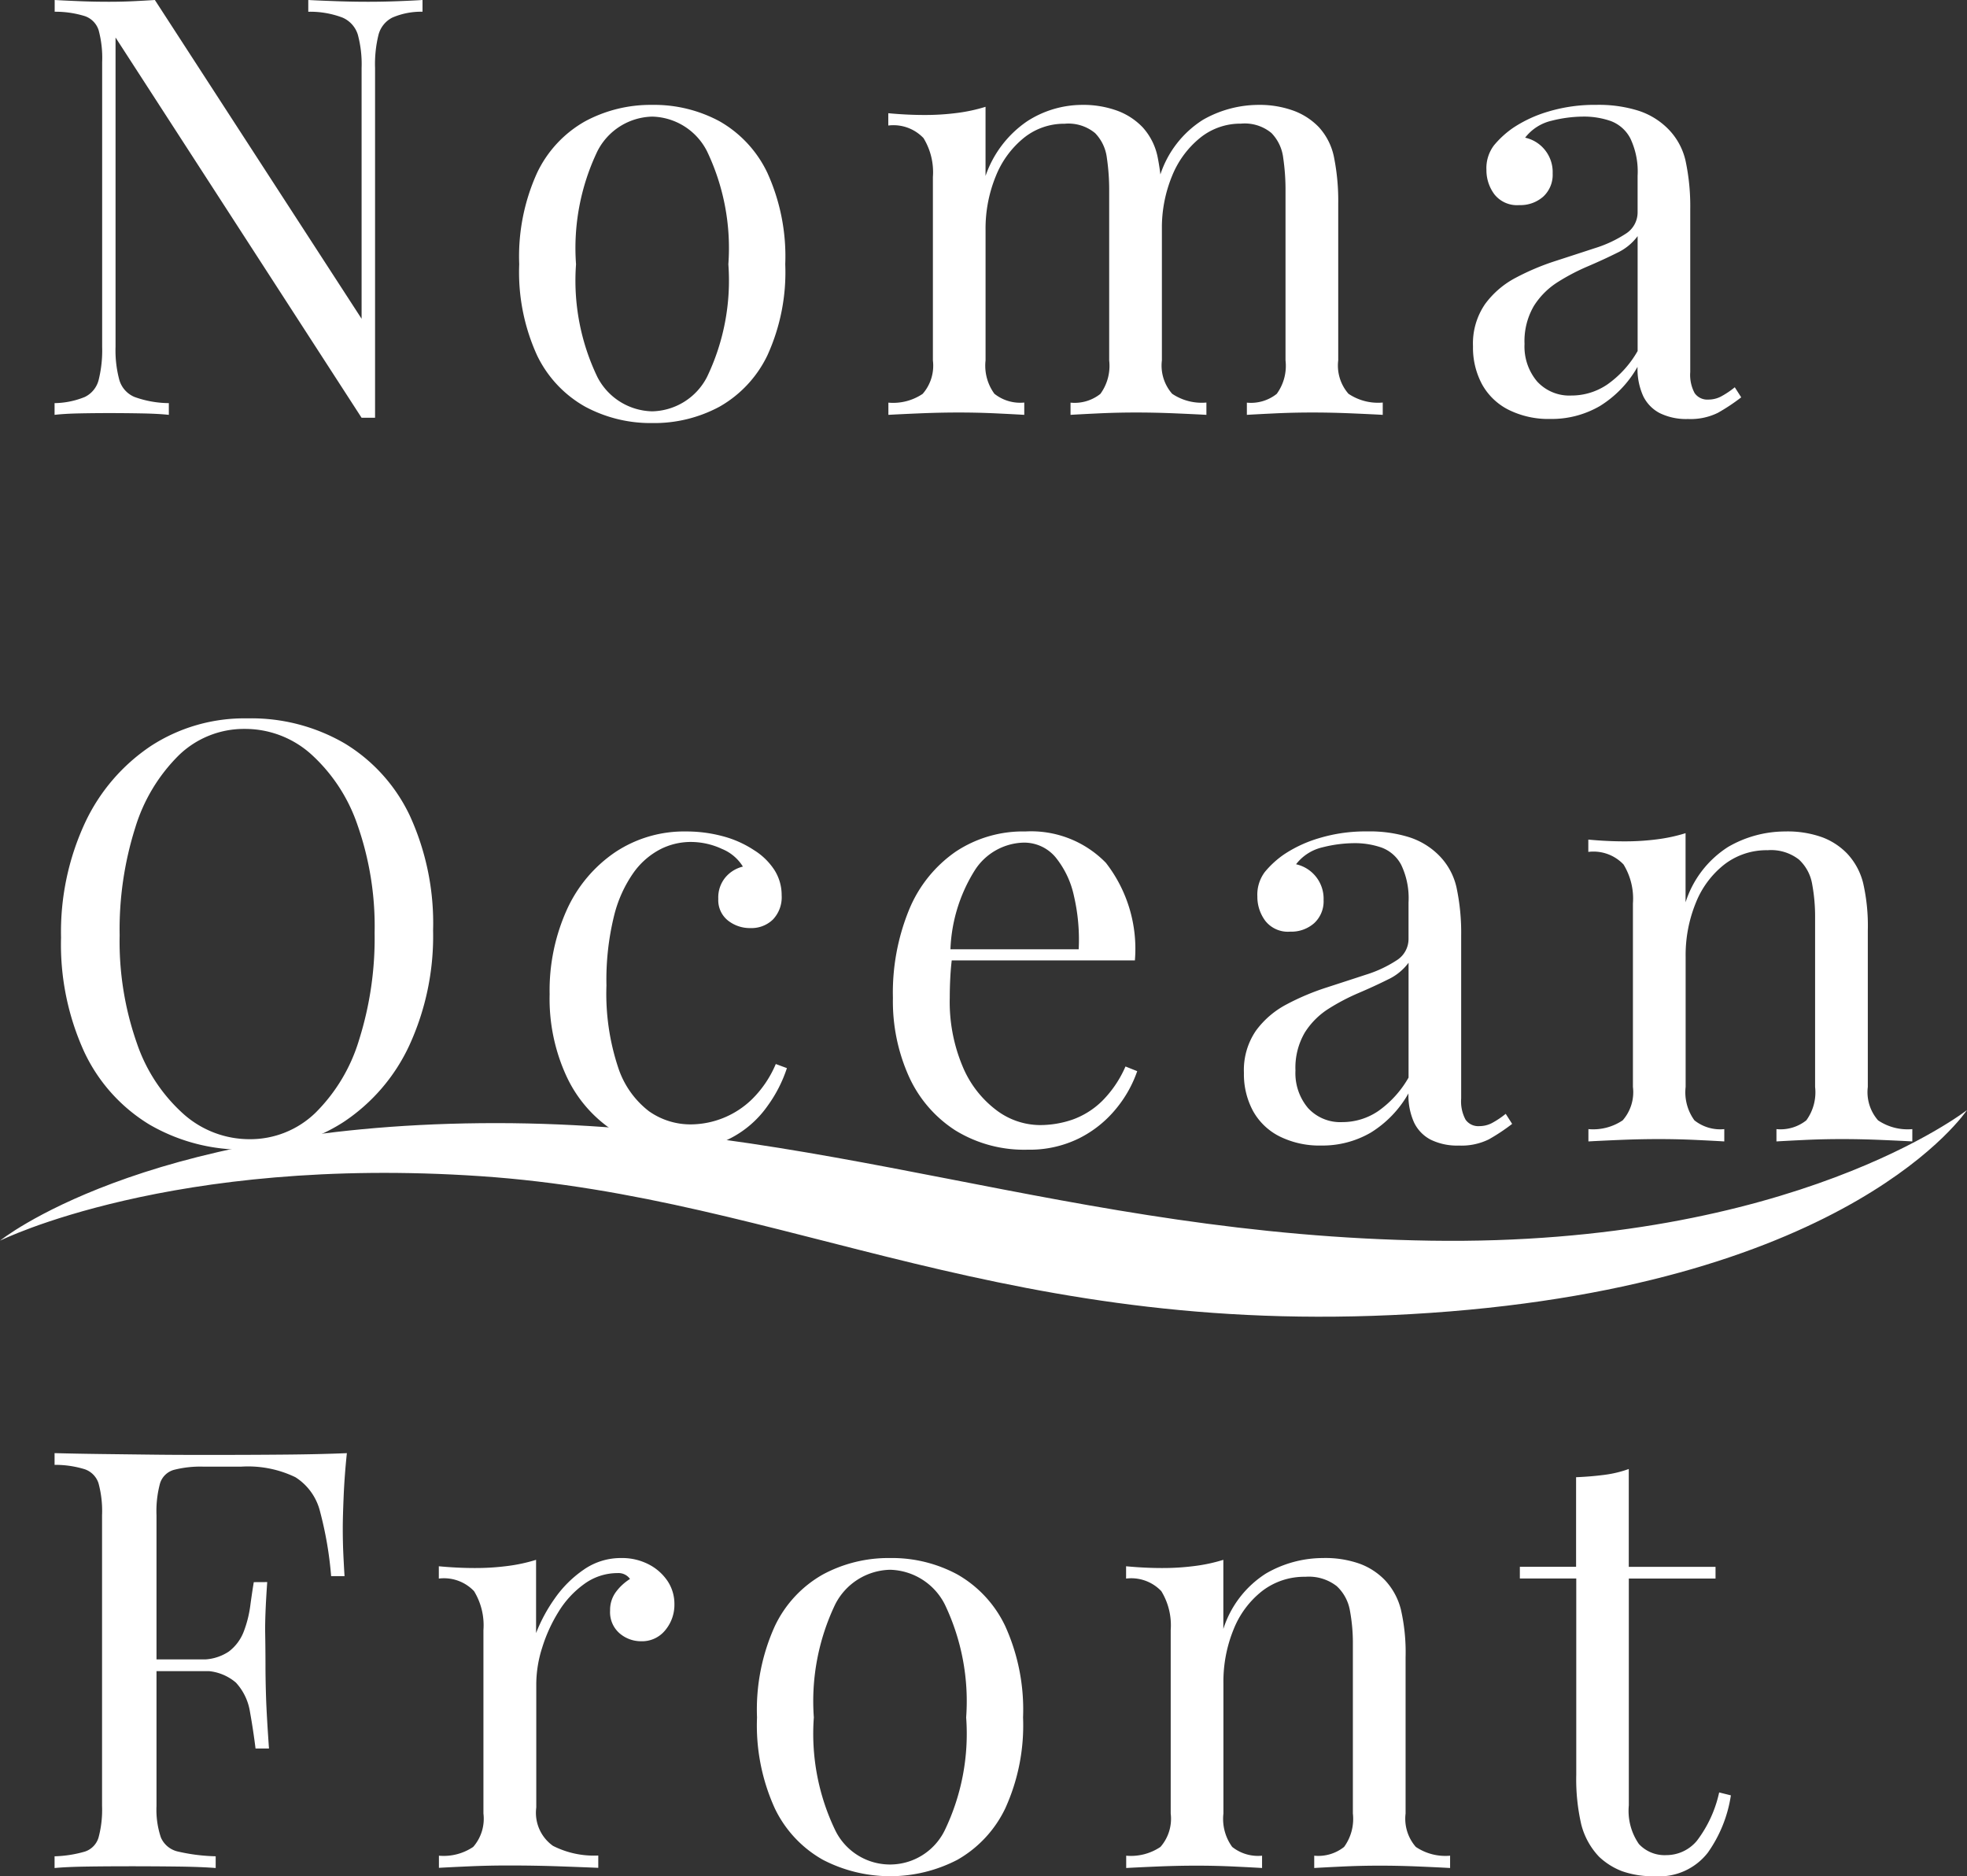
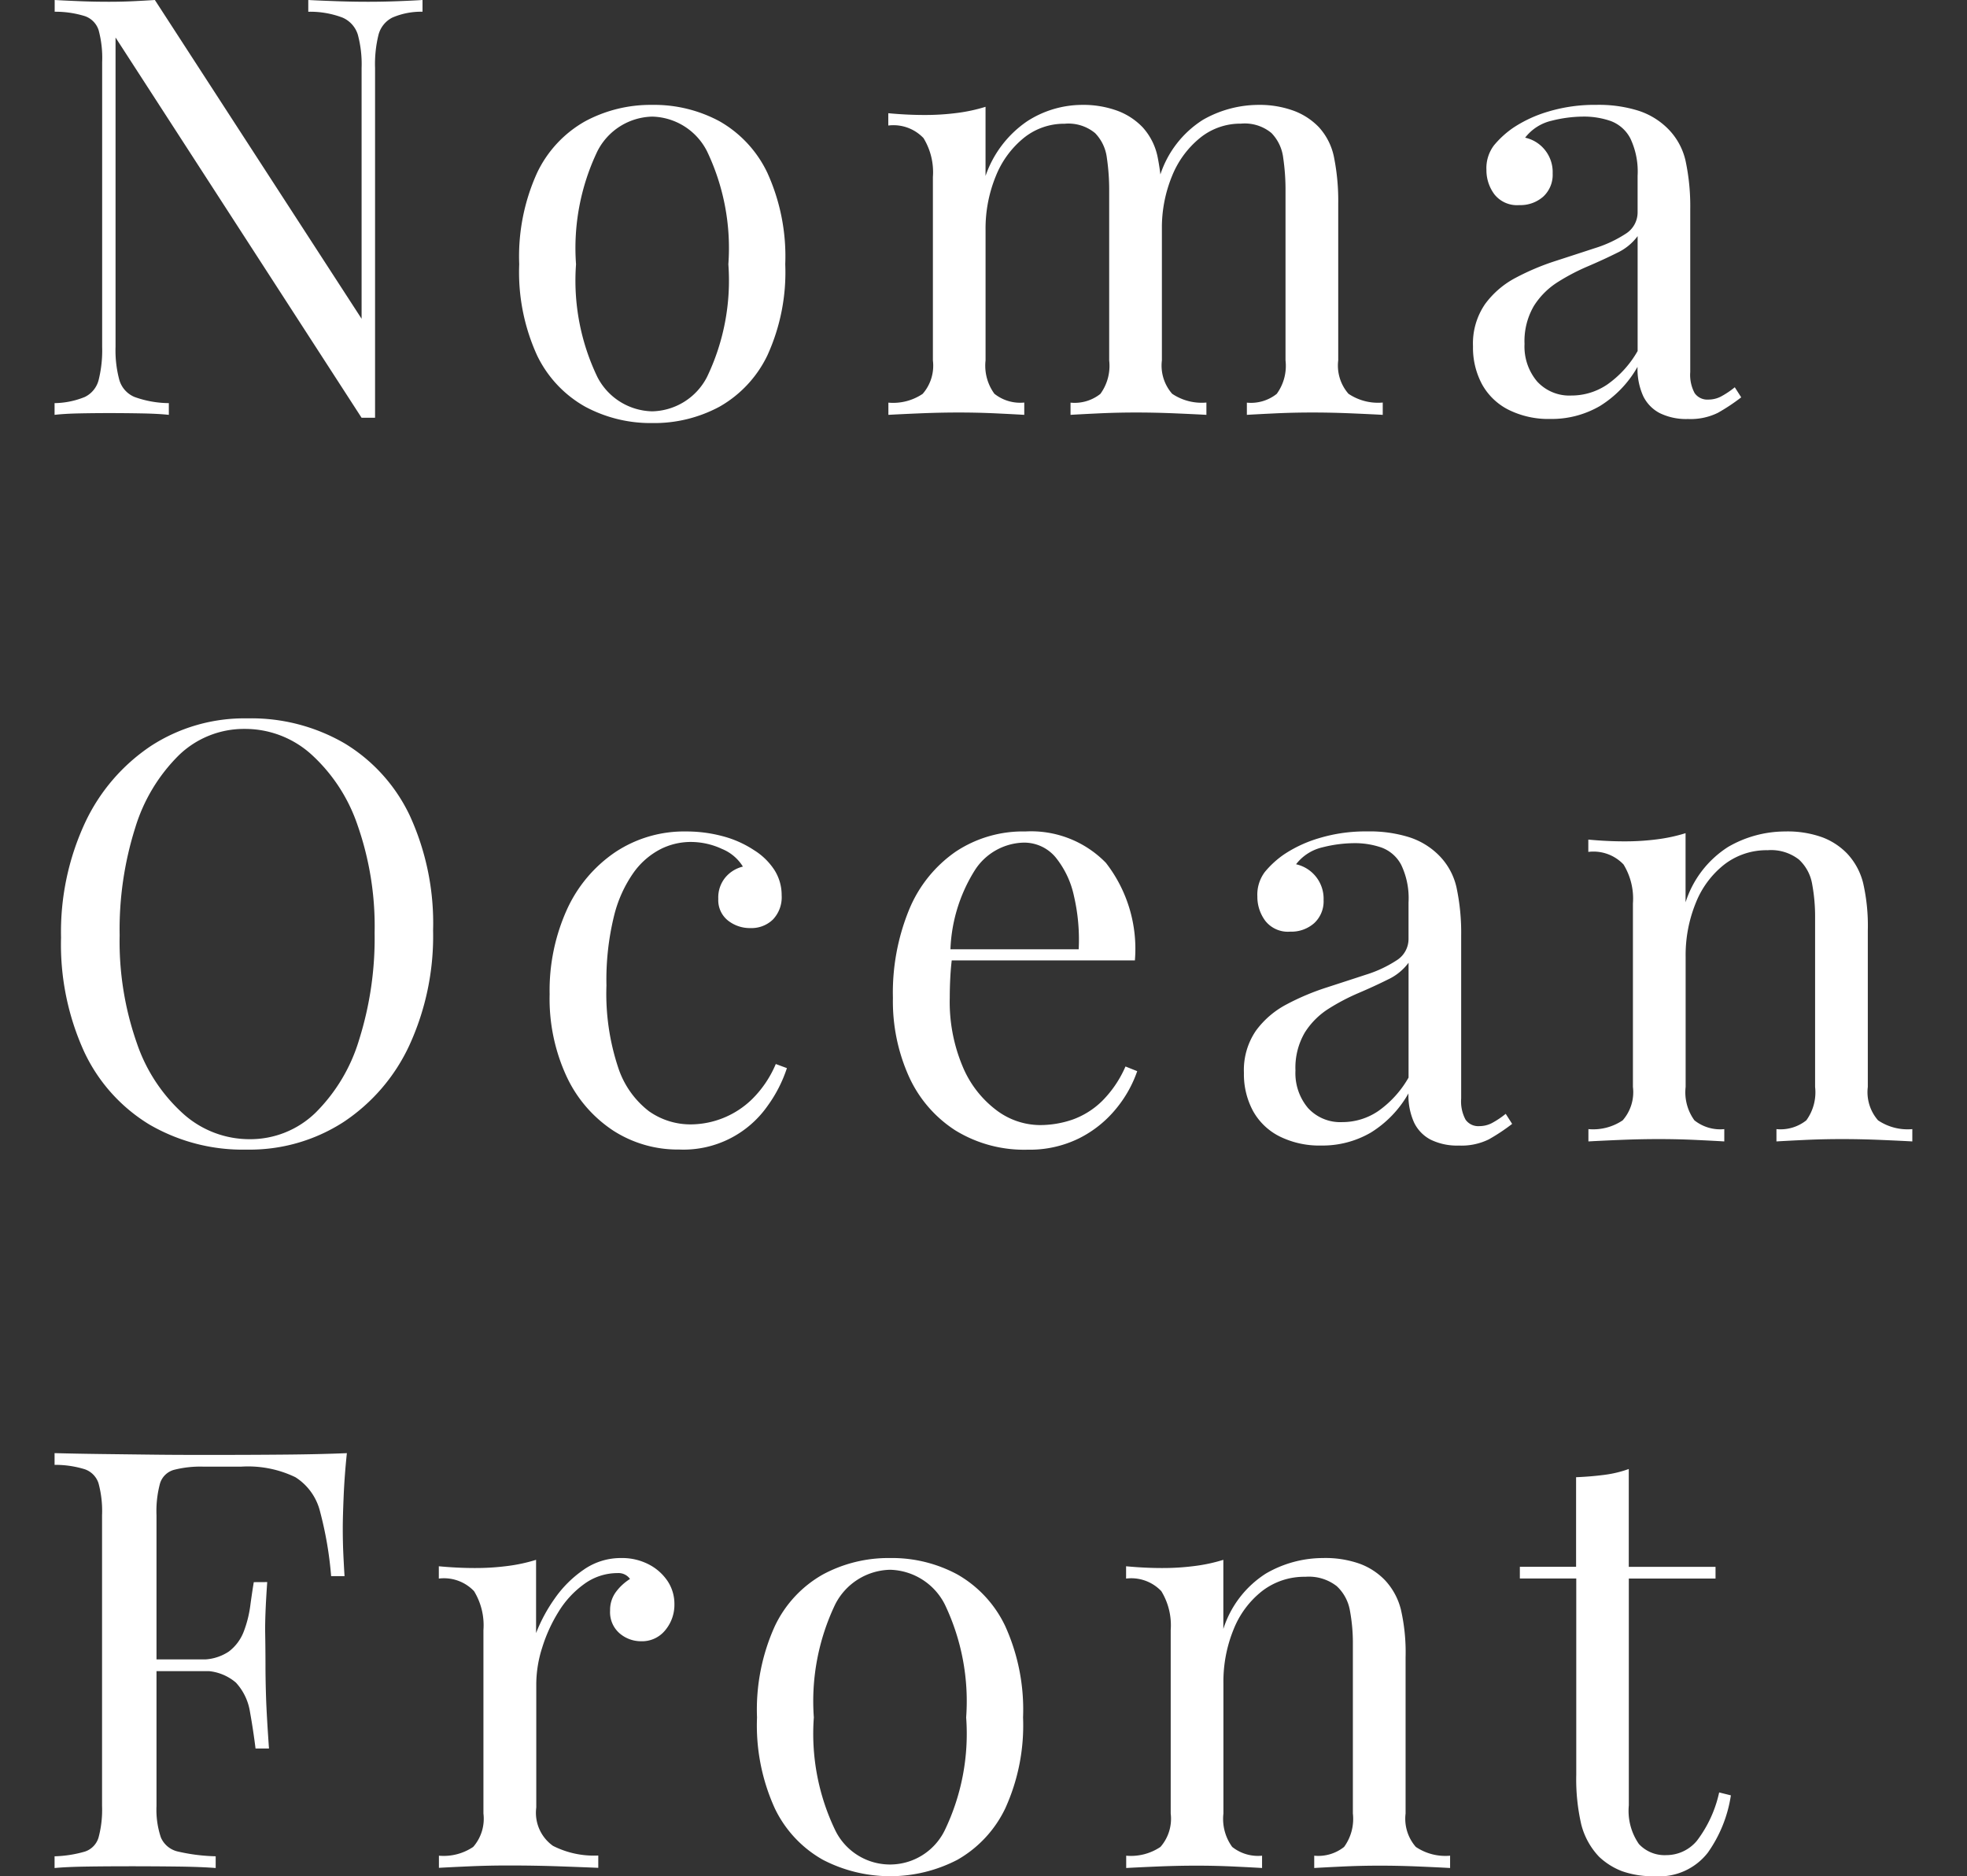
<svg xmlns="http://www.w3.org/2000/svg" width="78.174" height="74.555" viewBox="0 0 78.174 74.555">
  <rect x="0" y="0" width="78.174" height="74.555" fill="#333333" stroke="none" />
  <g transform="translate(-81.72 -81.3)">
    <path d="M15.672-17.7v.466a2.89,2.89,0,0,0-1.2.233,1.069,1.069,0,0,0-.547.675A4.861,4.861,0,0,0,13.786-15V-1.1h-.536L3.472-16.21V-3.916A4.525,4.525,0,0,0,3.623-2.6a1.05,1.05,0,0,0,.605.675,4.112,4.112,0,0,0,1.362.244v.466Q5.171-1.261,4.5-1.273T3.215-1.285q-.582,0-1.176.012t-.99.058v-.466a3.29,3.29,0,0,0,1.2-.244A1.031,1.031,0,0,0,2.8-2.6a4.882,4.882,0,0,0,.14-1.316V-15.232A4.221,4.221,0,0,0,2.8-16.5a.872.872,0,0,0-.547-.559,3.966,3.966,0,0,0-1.2-.175V-17.7q.4.023.99.047t1.176.023q.512,0,.978-.023t.838-.047L13.251-5.033V-15a4.5,4.5,0,0,0-.151-1.327A1.087,1.087,0,0,0,12.494-17a3.621,3.621,0,0,0-1.362-.233V-17.7q.419.023,1.106.047t1.269.023q.605,0,1.2-.023T15.672-17.7ZM24.8-13.532a5.471,5.471,0,0,1,2.678.652,4.653,4.653,0,0,1,1.9,2.049,8.025,8.025,0,0,1,.71,3.632,7.949,7.949,0,0,1-.71,3.621,4.664,4.664,0,0,1-1.9,2.037A5.471,5.471,0,0,1,24.8-.889a5.49,5.49,0,0,1-2.666-.652,4.643,4.643,0,0,1-1.909-2.037,7.949,7.949,0,0,1-.71-3.621,8.025,8.025,0,0,1,.71-3.632,4.632,4.632,0,0,1,1.909-2.049A5.49,5.49,0,0,1,24.8-13.532Zm0,.466a2.508,2.508,0,0,0-2.177,1.374,8.911,8.911,0,0,0-.85,4.494,8.841,8.841,0,0,0,.85,4.482A2.51,2.51,0,0,0,24.8-1.355a2.51,2.51,0,0,0,2.177-1.362,8.841,8.841,0,0,0,.85-4.482,8.911,8.911,0,0,0-.85-4.494A2.508,2.508,0,0,0,24.8-13.066Zm17.067-.466a3.948,3.948,0,0,1,1.42.233,2.67,2.67,0,0,1,1,.652,2.486,2.486,0,0,1,.605,1.211A8.778,8.778,0,0,1,45.057-9.6V-3.38a1.7,1.7,0,0,0,.407,1.327,2.1,2.1,0,0,0,1.362.349v.489q-.4-.023-1.211-.058t-1.583-.035q-.768,0-1.5.035t-1.106.058V-1.7a1.645,1.645,0,0,0,1.187-.349,1.891,1.891,0,0,0,.349-1.327v-6.729a8.756,8.756,0,0,0-.093-1.327,1.706,1.706,0,0,0-.466-.978,1.663,1.663,0,0,0-1.211-.373,2.546,2.546,0,0,0-1.618.559A3.741,3.741,0,0,0,38.456-10.7a5.491,5.491,0,0,0-.407,2.154V-3.38A1.891,1.891,0,0,0,38.4-2.053a1.645,1.645,0,0,0,1.187.349v.489q-.373-.023-1.106-.058t-1.5-.035q-.768,0-1.583.035t-1.211.058V-1.7a2.1,2.1,0,0,0,1.362-.349,1.7,1.7,0,0,0,.407-1.327v-7.288a2.6,2.6,0,0,0-.373-1.548,1.648,1.648,0,0,0-1.4-.5v-.489q.745.07,1.444.07a9.869,9.869,0,0,0,1.292-.081,6.56,6.56,0,0,0,1.129-.244v2.748A4.33,4.33,0,0,1,39.7-12.88,4.046,4.046,0,0,1,41.867-13.532Zm7.008,0a3.948,3.948,0,0,1,1.42.233,2.67,2.67,0,0,1,1,.652,2.486,2.486,0,0,1,.605,1.211A8.779,8.779,0,0,1,52.065-9.6V-3.38a1.7,1.7,0,0,0,.407,1.327,2.1,2.1,0,0,0,1.362.349v.489q-.4-.023-1.211-.058t-1.583-.035q-.768,0-1.5.035t-1.106.058V-1.7a1.645,1.645,0,0,0,1.187-.349A1.891,1.891,0,0,0,49.97-3.38v-6.729a8.755,8.755,0,0,0-.093-1.327,1.706,1.706,0,0,0-.466-.978,1.663,1.663,0,0,0-1.211-.373,2.546,2.546,0,0,0-1.618.559,3.753,3.753,0,0,0-1.118,1.513,5.406,5.406,0,0,0-.407,2.142l-.07-2.165a4.075,4.075,0,0,1,1.7-2.2A4.465,4.465,0,0,1,48.875-13.532ZM60.494-1.052a3.557,3.557,0,0,1-1.653-.361,2.476,2.476,0,0,1-1.059-1.013,3.074,3.074,0,0,1-.361-1.513A2.767,2.767,0,0,1,57.9-5.616,3.561,3.561,0,0,1,59.12-6.663a9.741,9.741,0,0,1,1.572-.664q.827-.268,1.572-.512a4.858,4.858,0,0,0,1.222-.57,1,1,0,0,0,.477-.862v-1.444a3.069,3.069,0,0,0-.291-1.49,1.452,1.452,0,0,0-.78-.687,3.237,3.237,0,0,0-1.094-.175,5.235,5.235,0,0,0-1.246.163,1.854,1.854,0,0,0-1.059.675,1.385,1.385,0,0,1,.768.466,1.4,1.4,0,0,1,.326.955,1.179,1.179,0,0,1-.373.92,1.367,1.367,0,0,1-.955.338,1.143,1.143,0,0,1-.99-.431,1.6,1.6,0,0,1-.314-.966,1.5,1.5,0,0,1,.3-.978,3.753,3.753,0,0,1,.768-.7,5.128,5.128,0,0,1,1.385-.64,6.383,6.383,0,0,1,1.921-.268,5.271,5.271,0,0,1,1.63.221,2.917,2.917,0,0,1,1.118.64,2.618,2.618,0,0,1,.792,1.362,8.61,8.61,0,0,1,.186,1.921v6.473a1.533,1.533,0,0,0,.175.838.616.616,0,0,0,.547.256,1.079,1.079,0,0,0,.489-.116,3.454,3.454,0,0,0,.559-.373l.256.4a7.691,7.691,0,0,1-.931.617,2.459,2.459,0,0,1-1.187.244,2.386,2.386,0,0,1-1.118-.233,1.5,1.5,0,0,1-.664-.687,2.63,2.63,0,0,1-.221-1.153,4.34,4.34,0,0,1-1.5,1.56A3.815,3.815,0,0,1,60.494-1.052Zm.838-.931a2.532,2.532,0,0,0,1.432-.442,4.116,4.116,0,0,0,1.2-1.327V-8.317a2.142,2.142,0,0,1-.815.664q-.536.268-1.164.536a8.382,8.382,0,0,0-1.2.629,3.038,3.038,0,0,0-.943.943,2.767,2.767,0,0,0-.373,1.513,2.15,2.15,0,0,0,.5,1.49A1.736,1.736,0,0,0,61.332-1.983ZM8.71,10.846a7.376,7.376,0,0,1,3.877,1,6.709,6.709,0,0,1,2.585,2.876,10.258,10.258,0,0,1,.92,4.552,10.4,10.4,0,0,1-.943,4.564,7.368,7.368,0,0,1-2.619,3.05,6.87,6.87,0,0,1-3.842,1.094,7.376,7.376,0,0,1-3.877-1,6.7,6.7,0,0,1-2.585-2.887,10.275,10.275,0,0,1-.92-4.54,10.289,10.289,0,0,1,.955-4.564,7.481,7.481,0,0,1,2.619-3.05A6.814,6.814,0,0,1,8.71,10.846Zm-.093.419a3.721,3.721,0,0,0-2.631,1.048A6.858,6.858,0,0,0,4.252,15.2a13.4,13.4,0,0,0-.617,4.261,12.2,12.2,0,0,0,.687,4.3,6.638,6.638,0,0,0,1.863,2.817,3.94,3.94,0,0,0,2.6.99,3.721,3.721,0,0,0,2.631-1.048,6.855,6.855,0,0,0,1.735-2.9,13.425,13.425,0,0,0,.617-4.249,12.174,12.174,0,0,0-.687-4.308,6.7,6.7,0,0,0-1.851-2.806A3.925,3.925,0,0,0,8.617,11.265ZM26.15,15.34a5.579,5.579,0,0,1,1.444.186,4.2,4.2,0,0,1,1.257.559,2.6,2.6,0,0,1,.815.8,1.853,1.853,0,0,1,.279.99,1.282,1.282,0,0,1-.349.966,1.221,1.221,0,0,1-.885.338,1.406,1.406,0,0,1-.9-.3,1.033,1.033,0,0,1-.384-.862,1.245,1.245,0,0,1,.291-.862,1.309,1.309,0,0,1,.687-.419,1.754,1.754,0,0,0-.827-.7,2.943,2.943,0,0,0-1.269-.279,2.67,2.67,0,0,0-1.164.279,3.011,3.011,0,0,0-1.071.92,5.083,5.083,0,0,0-.792,1.746,10.64,10.64,0,0,0-.3,2.759,9.3,9.3,0,0,0,.466,3.26,3.6,3.6,0,0,0,1.222,1.735,2.862,2.862,0,0,0,1.665.524,3.519,3.519,0,0,0,2.422-.99,4.318,4.318,0,0,0,.955-1.409l.442.163a5.409,5.409,0,0,1-.768,1.5,4.078,4.078,0,0,1-3.516,1.735,4.735,4.735,0,0,1-2.608-.745,5.2,5.2,0,0,1-1.851-2.13,7.343,7.343,0,0,1-.687-3.295,7.8,7.8,0,0,1,.687-3.365,5.5,5.5,0,0,1,1.921-2.282A4.945,4.945,0,0,1,26.15,15.34Zm13.481,0a4.146,4.146,0,0,1,3.2,1.246,5.564,5.564,0,0,1,1.153,3.877H35.766l-.023-.442H41.75a7.646,7.646,0,0,0-.186-2.107,3.646,3.646,0,0,0-.733-1.548,1.626,1.626,0,0,0-1.292-.582,2.376,2.376,0,0,0-1.9,1.071,6.337,6.337,0,0,0-.99,3.4l.07.093q-.047.349-.07.768t-.023.838a6.614,6.614,0,0,0,.512,2.724,4.178,4.178,0,0,0,1.339,1.735,2.9,2.9,0,0,0,1.711.594,3.969,3.969,0,0,0,1.327-.221,3.234,3.234,0,0,0,1.164-.733,4.441,4.441,0,0,0,.931-1.374l.466.186a4.8,4.8,0,0,1-.838,1.49,4.486,4.486,0,0,1-1.467,1.176,4.427,4.427,0,0,1-2.049.454,5.216,5.216,0,0,1-2.876-.768,4.985,4.985,0,0,1-1.839-2.13,7.282,7.282,0,0,1-.64-3.132,8.7,8.7,0,0,1,.652-3.528,5.209,5.209,0,0,1,1.839-2.282A4.826,4.826,0,0,1,39.632,15.34ZM51.39,27.82a3.557,3.557,0,0,1-1.653-.361,2.476,2.476,0,0,1-1.059-1.013,3.074,3.074,0,0,1-.361-1.513,2.767,2.767,0,0,1,.477-1.676,3.561,3.561,0,0,1,1.222-1.048,9.741,9.741,0,0,1,1.572-.664q.827-.268,1.572-.512a4.858,4.858,0,0,0,1.222-.57,1,1,0,0,0,.477-.862V18.157a3.069,3.069,0,0,0-.291-1.49,1.452,1.452,0,0,0-.78-.687,3.237,3.237,0,0,0-1.094-.175,5.235,5.235,0,0,0-1.246.163,1.854,1.854,0,0,0-1.059.675,1.4,1.4,0,0,1,1.094,1.42,1.179,1.179,0,0,1-.373.92,1.367,1.367,0,0,1-.955.338,1.143,1.143,0,0,1-.99-.431,1.6,1.6,0,0,1-.314-.966,1.5,1.5,0,0,1,.3-.978,3.753,3.753,0,0,1,.768-.7,5.128,5.128,0,0,1,1.385-.64,6.383,6.383,0,0,1,1.921-.268,5.271,5.271,0,0,1,1.63.221,2.917,2.917,0,0,1,1.118.64,2.618,2.618,0,0,1,.792,1.362,8.609,8.609,0,0,1,.186,1.921v6.473a1.533,1.533,0,0,0,.175.838.616.616,0,0,0,.547.256,1.079,1.079,0,0,0,.489-.116,3.454,3.454,0,0,0,.559-.373l.256.4a7.692,7.692,0,0,1-.931.617,2.459,2.459,0,0,1-1.187.244,2.386,2.386,0,0,1-1.118-.233,1.5,1.5,0,0,1-.664-.687,2.63,2.63,0,0,1-.221-1.153,4.34,4.34,0,0,1-1.5,1.56A3.815,3.815,0,0,1,51.39,27.82Zm.838-.931a2.532,2.532,0,0,0,1.432-.442,4.116,4.116,0,0,0,1.2-1.327V20.556a2.142,2.142,0,0,1-.815.664q-.536.268-1.164.536a8.383,8.383,0,0,0-1.2.629,3.037,3.037,0,0,0-.943.943,2.767,2.767,0,0,0-.373,1.513,2.15,2.15,0,0,0,.5,1.49A1.736,1.736,0,0,0,52.228,26.889Zm17.6-11.549a4.075,4.075,0,0,1,1.479.233,2.687,2.687,0,0,1,.99.652,2.644,2.644,0,0,1,.629,1.164,7.605,7.605,0,0,1,.186,1.886v6.217a1.7,1.7,0,0,0,.407,1.327,2.1,2.1,0,0,0,1.362.349v.489q-.4-.023-1.211-.058t-1.583-.035q-.768,0-1.5.035t-1.106.058v-.489a1.645,1.645,0,0,0,1.187-.349,1.891,1.891,0,0,0,.349-1.327V18.763a7.04,7.04,0,0,0-.116-1.327,1.723,1.723,0,0,0-.524-.978,1.8,1.8,0,0,0-1.246-.373,2.745,2.745,0,0,0-1.711.559,3.65,3.65,0,0,0-1.141,1.525,5.491,5.491,0,0,0-.407,2.154v5.169a1.891,1.891,0,0,0,.349,1.327,1.645,1.645,0,0,0,1.187.349v.489q-.373-.023-1.106-.058t-1.5-.035q-.768,0-1.583.035t-1.211.058v-.489a2.1,2.1,0,0,0,1.362-.349,1.7,1.7,0,0,0,.407-1.327V18.2a2.6,2.6,0,0,0-.373-1.548,1.648,1.648,0,0,0-1.4-.5v-.489q.745.07,1.444.07a9.869,9.869,0,0,0,1.292-.081,6.56,6.56,0,0,0,1.129-.244v2.748a4.071,4.071,0,0,1,1.688-2.2A4.52,4.52,0,0,1,69.831,15.34Zm-57.162,24.7q-.093.885-.128,1.711t-.035,1.269q0,.559.023,1.048t.047.862H12.04a14.539,14.539,0,0,0-.442-2.573A2.251,2.251,0,0,0,10.62,41a4.334,4.334,0,0,0-2.165-.419H6.987a4.246,4.246,0,0,0-1.2.128.806.806,0,0,0-.547.536,4.221,4.221,0,0,0-.14,1.269V54.061a3.441,3.441,0,0,0,.175,1.257.964.964,0,0,0,.687.559,7.359,7.359,0,0,0,1.49.186v.466q-.605-.047-1.537-.058T4.03,56.46q-.908,0-1.7.012t-1.281.058v-.466a4.785,4.785,0,0,0,1.2-.186.839.839,0,0,0,.547-.559,4.238,4.238,0,0,0,.14-1.257V42.512a4.221,4.221,0,0,0-.14-1.269.872.872,0,0,0-.547-.559,3.966,3.966,0,0,0-1.2-.175v-.466q.862.023,1.816.035l1.886.023q.931.012,1.735.012H7.8q1.071,0,2.433-.012T12.669,40.044ZM9.06,48.24v.466H4.4V48.24ZM9.5,45.167q-.093,1.327-.081,2.026t.012,1.281q0,.582.023,1.281t.116,2.026H9.036q-.093-.745-.221-1.455a2.218,2.218,0,0,0-.559-1.164A1.945,1.945,0,0,0,6.8,48.706V48.24a1.9,1.9,0,0,0,1.176-.314,1.806,1.806,0,0,0,.594-.8,4.51,4.51,0,0,0,.256-1.013q.07-.524.14-.943Zm14.064-.955a2.3,2.3,0,0,1,1.106.256,2,2,0,0,1,.745.664,1.638,1.638,0,0,1,.268.92,1.573,1.573,0,0,1-.361,1.024,1.183,1.183,0,0,1-.966.442A1.3,1.3,0,0,1,23.5,47.2a1.108,1.108,0,0,1-.373-.9,1.2,1.2,0,0,1,.244-.757,2.071,2.071,0,0,1,.547-.5.557.557,0,0,0-.489-.233,2.24,2.24,0,0,0-1.327.431,3.79,3.79,0,0,0-1.024,1.106,6.114,6.114,0,0,0-.652,1.432,4.809,4.809,0,0,0-.233,1.409v4.936a1.611,1.611,0,0,0,.664,1.525,3.6,3.6,0,0,0,1.8.384v.489q-.536-.023-1.513-.058t-2.072-.035q-.792,0-1.572.035t-1.176.058V56.04a2.1,2.1,0,0,0,1.362-.349,1.7,1.7,0,0,0,.407-1.327V47.076a2.6,2.6,0,0,0-.373-1.548,1.648,1.648,0,0,0-1.4-.5v-.489q.745.07,1.444.07a9.869,9.869,0,0,0,1.292-.082,6.559,6.559,0,0,0,1.129-.244v2.911a6.338,6.338,0,0,1,.733-1.362,4.519,4.519,0,0,1,1.153-1.153A2.568,2.568,0,0,1,23.566,44.212Zm10.687,0a5.471,5.471,0,0,1,2.678.652,4.653,4.653,0,0,1,1.9,2.049,8.025,8.025,0,0,1,.71,3.632,7.949,7.949,0,0,1-.71,3.621,4.664,4.664,0,0,1-1.9,2.037,5.8,5.8,0,0,1-5.344,0,4.643,4.643,0,0,1-1.909-2.037,7.949,7.949,0,0,1-.71-3.621,8.025,8.025,0,0,1,.71-3.632,4.632,4.632,0,0,1,1.909-2.049A5.49,5.49,0,0,1,34.253,44.212Zm0,.466a2.508,2.508,0,0,0-2.177,1.374,8.911,8.911,0,0,0-.85,4.494,8.841,8.841,0,0,0,.85,4.482,2.421,2.421,0,0,0,4.354,0,8.841,8.841,0,0,0,.85-4.482,8.911,8.911,0,0,0-.85-4.494A2.508,2.508,0,0,0,34.253,44.678Zm17.207-.466a4.075,4.075,0,0,1,1.479.233,2.686,2.686,0,0,1,.99.652,2.644,2.644,0,0,1,.629,1.164,7.606,7.606,0,0,1,.186,1.886v6.217a1.7,1.7,0,0,0,.407,1.327,2.1,2.1,0,0,0,1.362.349v.489q-.4-.023-1.211-.058t-1.583-.035q-.768,0-1.5.035t-1.106.058V56.04a1.645,1.645,0,0,0,1.187-.349,1.891,1.891,0,0,0,.349-1.327V47.635a7.04,7.04,0,0,0-.116-1.327,1.723,1.723,0,0,0-.524-.978,1.8,1.8,0,0,0-1.246-.373,2.745,2.745,0,0,0-1.711.559,3.65,3.65,0,0,0-1.141,1.525,5.491,5.491,0,0,0-.407,2.154v5.169a1.891,1.891,0,0,0,.349,1.327,1.645,1.645,0,0,0,1.187.349v.489q-.373-.023-1.106-.058t-1.5-.035q-.768,0-1.583.035t-1.211.058V56.04A2.1,2.1,0,0,0,45,55.691a1.7,1.7,0,0,0,.407-1.327V47.076a2.6,2.6,0,0,0-.373-1.548,1.647,1.647,0,0,0-1.4-.5v-.489q.745.07,1.444.07a9.869,9.869,0,0,0,1.292-.082,6.559,6.559,0,0,0,1.129-.244V47.03a4.071,4.071,0,0,1,1.688-2.2A4.52,4.52,0,0,1,51.46,44.212Zm12.154-3.539v3.888H67.06v.466H63.614v9.011a2.314,2.314,0,0,0,.4,1.537,1.393,1.393,0,0,0,1.094.442,1.578,1.578,0,0,0,1.211-.57,4.878,4.878,0,0,0,.885-1.921l.466.116a5.3,5.3,0,0,1-.92,2.282,2.446,2.446,0,0,1-2.107.931,3.658,3.658,0,0,1-1.3-.2,2.767,2.767,0,0,1-.908-.57,2.894,2.894,0,0,1-.71-1.281,7.975,7.975,0,0,1-.2-1.979v-7.8H59.283v-.466h2.235V41q.582-.023,1.118-.093A4.513,4.513,0,0,0,63.614,40.673Z" transform="translate(82.84 99)" fill="#fff" />
-     <path d="M.949,1.791s5.59-4.534,19.1-4.669S43.4,1.574,57.811,1.791,79.123-3.4,79.123-3.4s-4.541,6.9-21.311,8.059S32.346.06,20.05-.772.949,1.791.949,1.791Z" transform="translate(80.771 128.81)" fill="#fff" />
  </g>
</svg>